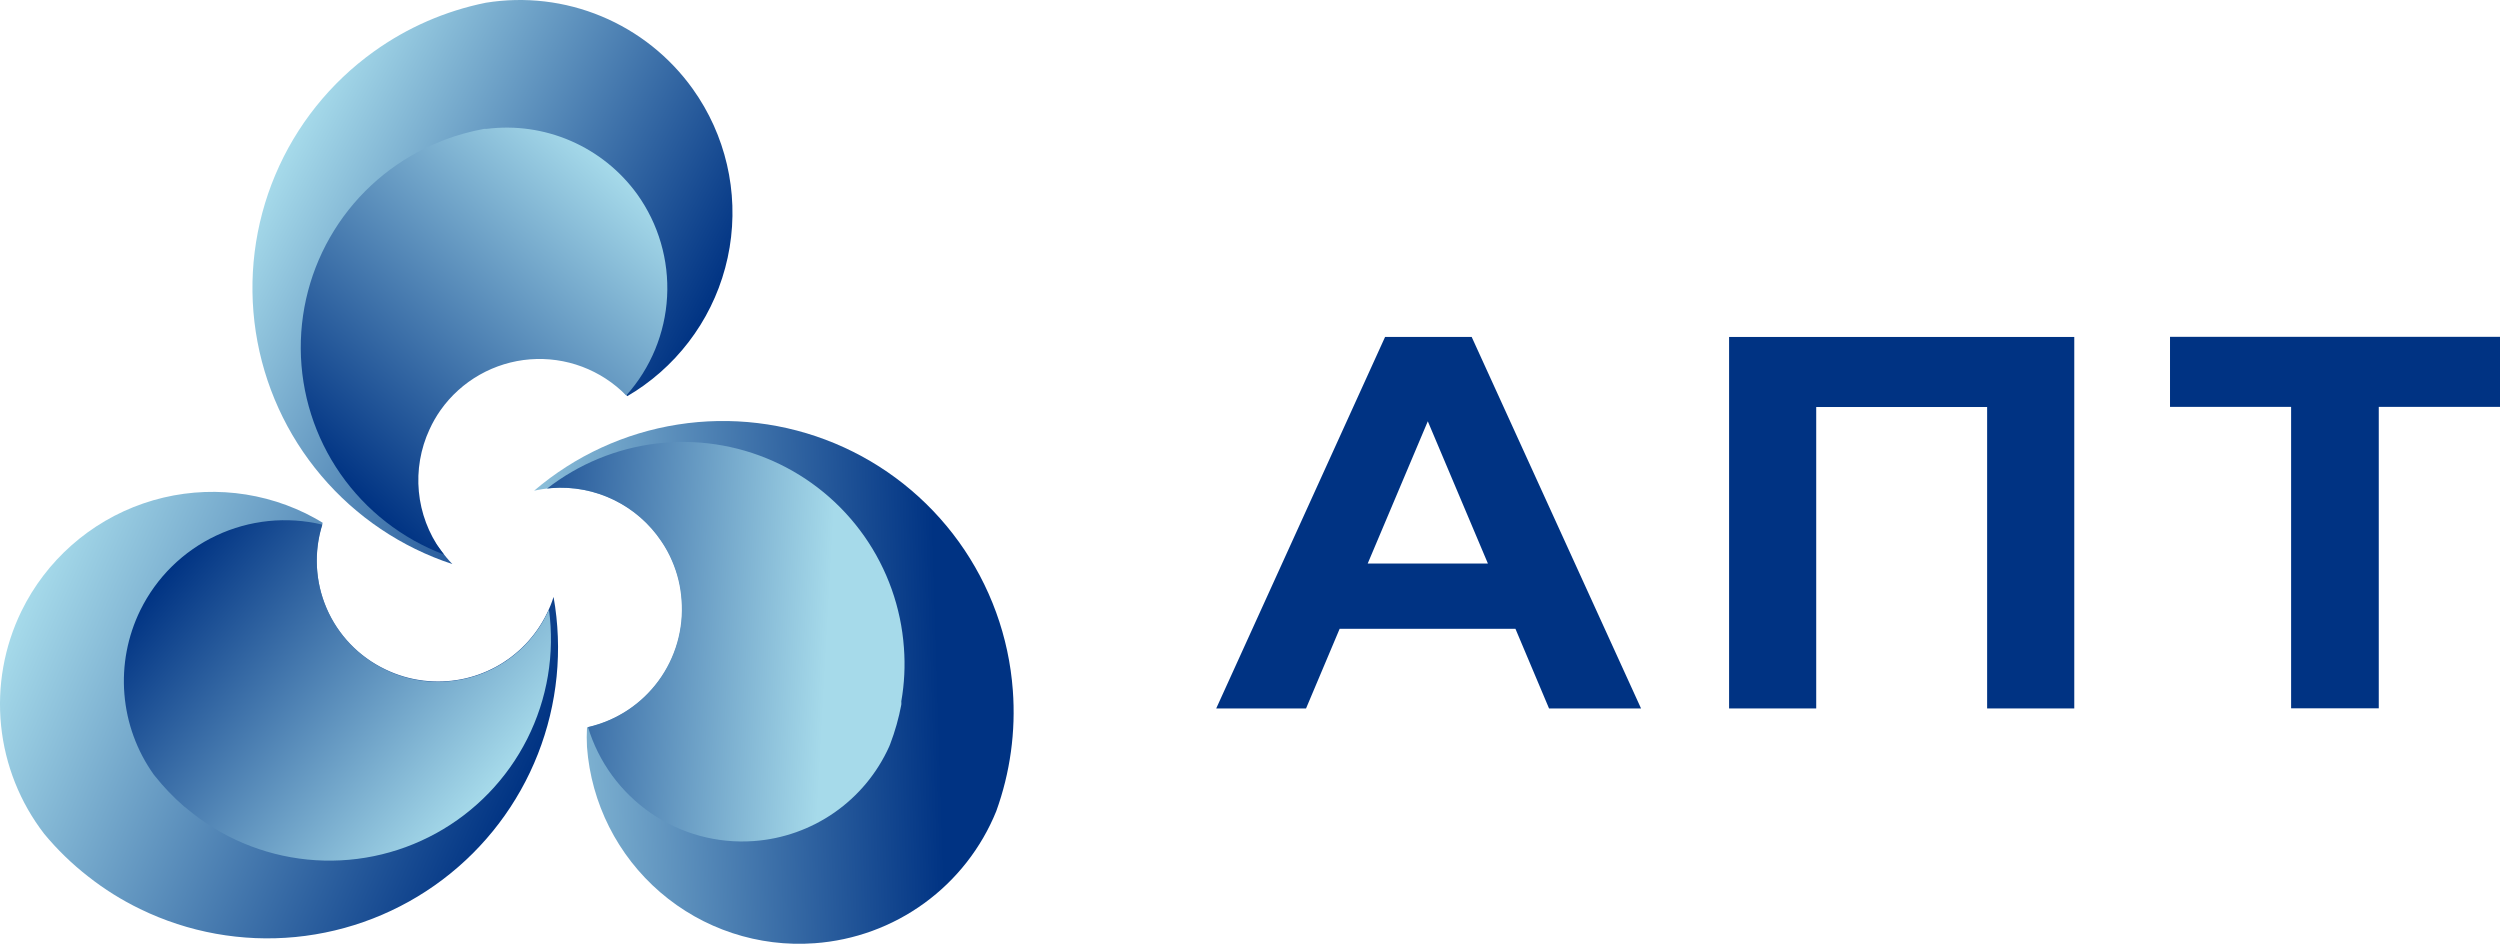
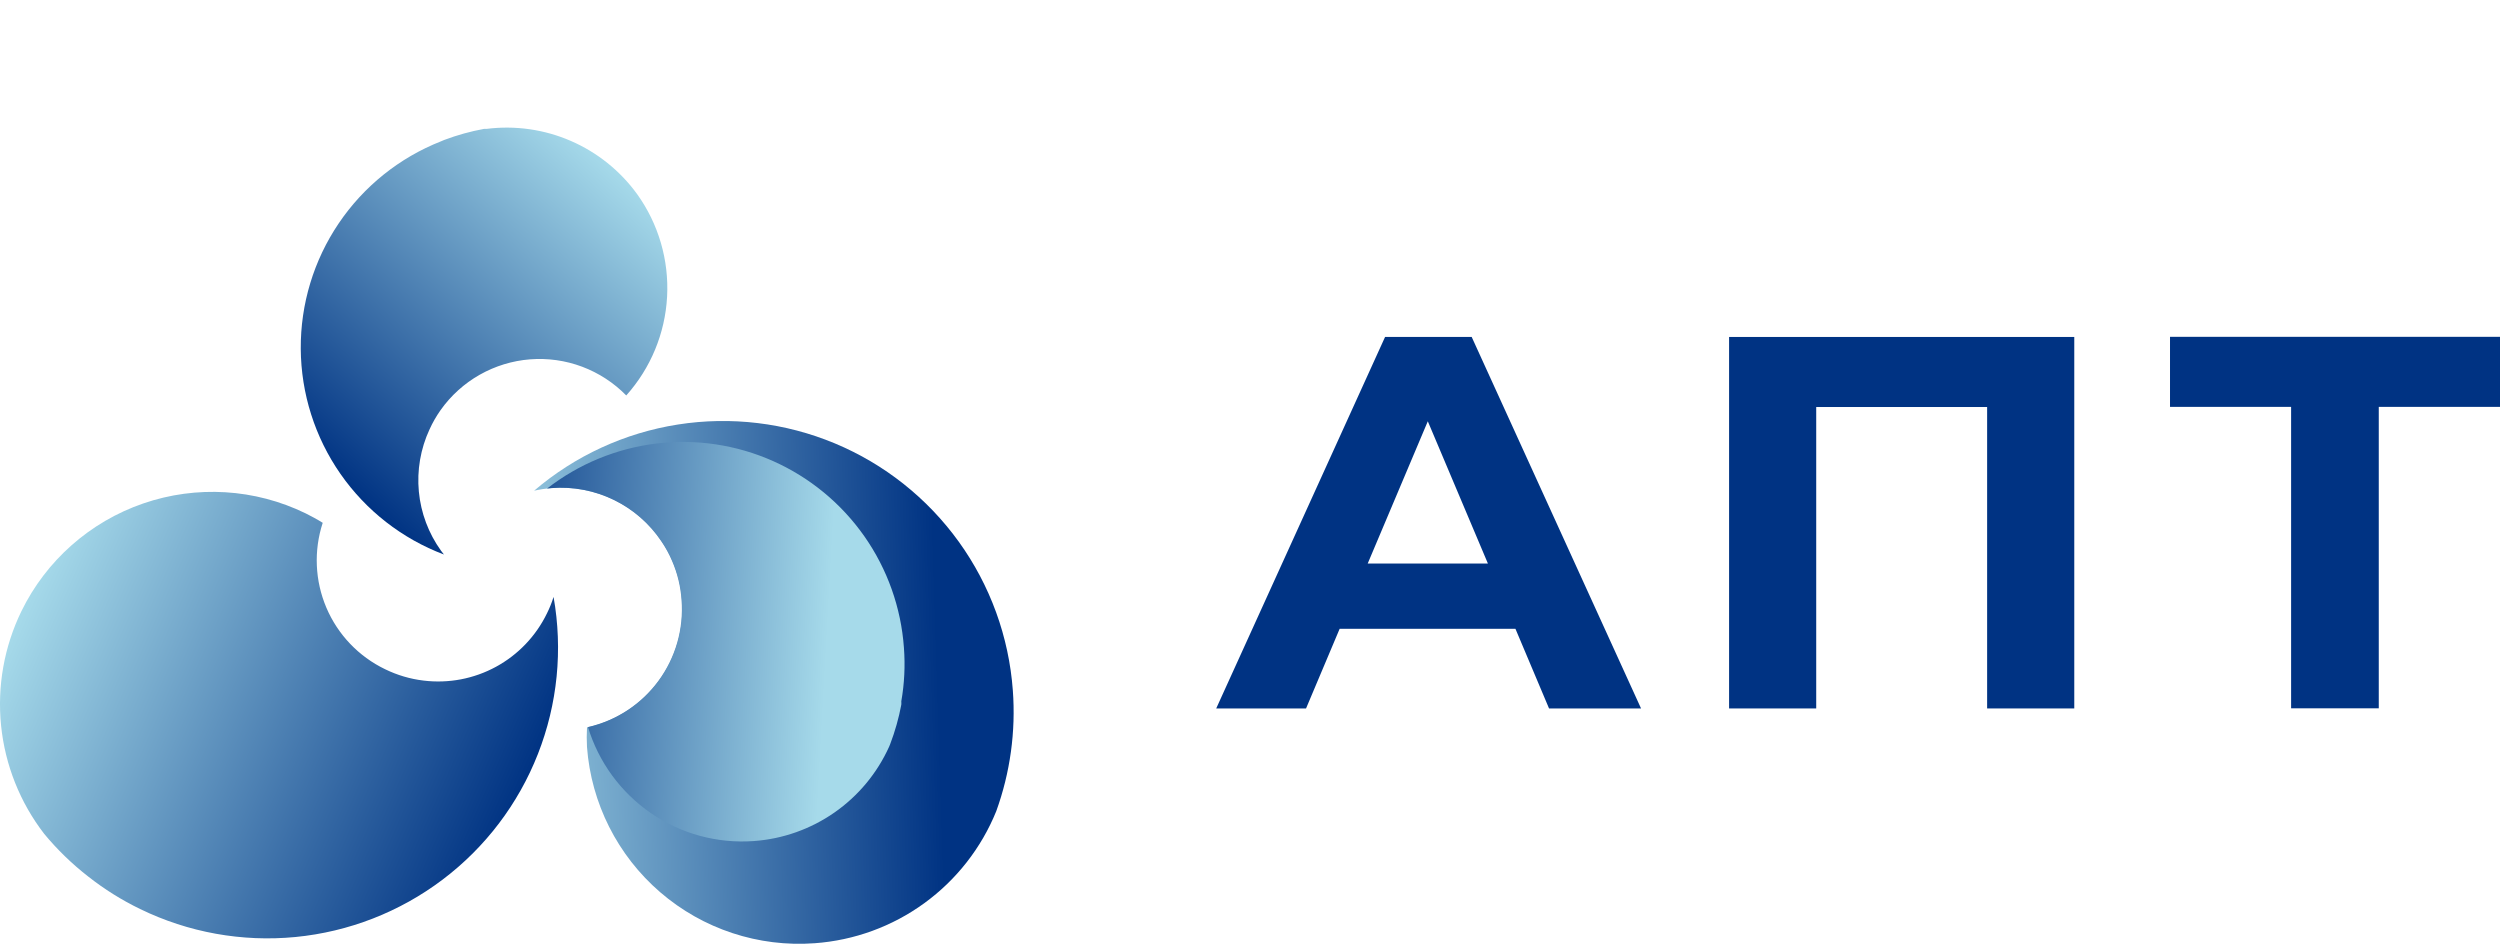
<svg xmlns="http://www.w3.org/2000/svg" width="148" height="56" viewBox="0 0 148 56" fill="none">
  <path d="M1.267 36.184C2.731 33.185 5.326 30.891 8.481 29.804C11.636 28.718 15.093 28.929 18.092 30.39C18.438 30.563 18.784 30.748 19.105 30.951C18.567 32.597 18.644 34.383 19.322 35.977C20 37.57 21.234 38.864 22.794 39.616C23.51 39.967 24.28 40.195 25.071 40.29C26.552 40.472 28.052 40.187 29.362 39.474C30.672 38.761 31.727 37.656 32.378 36.315C32.536 36 32.667 35.673 32.771 35.337C33.326 38.463 33.006 41.681 31.845 44.635C30.685 47.59 28.73 50.166 26.196 52.078C23.662 53.99 20.649 55.164 17.49 55.471C14.33 55.777 11.148 55.203 8.294 53.813C7.203 53.284 6.171 52.639 5.219 51.888C4.261 51.143 3.388 50.296 2.614 49.361C1.186 47.507 0.303 45.292 0.065 42.964C-0.173 40.636 0.244 38.288 1.267 36.184Z" fill="url(#paint0_linear_411_2133)" />
-   <path d="M8.307 36.124C9.262 34.182 10.848 32.623 12.807 31.703C14.765 30.782 16.978 30.555 19.082 31.058C18.568 32.696 18.66 34.464 19.342 36.04C20.023 37.616 21.249 38.894 22.795 39.64C23.511 39.991 24.28 40.219 25.072 40.314C25.507 40.37 25.946 40.382 26.383 40.349C27.648 40.272 28.87 39.86 29.924 39.155C30.977 38.45 31.824 37.478 32.379 36.339C32.425 36.254 32.465 36.166 32.498 36.076C32.854 38.703 32.406 41.375 31.213 43.741C30.02 46.108 28.137 48.057 25.814 49.332C23.491 50.607 20.836 51.149 18.199 50.885C15.562 50.62 13.066 49.563 11.042 47.853L10.881 47.728C10.267 47.194 9.702 46.606 9.195 45.97L9.099 45.85C8.103 44.451 7.504 42.808 7.365 41.096C7.225 39.384 7.551 37.666 8.307 36.124Z" fill="url(#paint1_linear_411_2133)" />
-   <path d="M41.014 5.269C42.954 7.983 43.739 11.355 43.194 14.646C42.65 17.937 40.822 20.877 38.111 22.821C37.796 23.049 37.47 23.259 37.134 23.453C35.923 21.991 34.181 21.07 32.291 20.892C30.401 20.714 28.518 21.295 27.055 22.506C25.593 23.716 24.672 25.458 24.494 27.348C24.317 29.238 24.897 31.122 26.108 32.584C26.311 32.871 26.536 33.142 26.781 33.394C23.761 32.401 21.074 30.591 19.02 28.164C16.965 25.737 15.623 22.789 15.142 19.646C14.662 16.503 15.061 13.288 16.296 10.358C17.53 7.428 19.553 4.897 22.139 3.046C24.117 1.627 26.374 0.644 28.76 0.162C31.076 -0.213 33.45 0.066 35.615 0.969C37.78 1.871 39.65 3.361 41.014 5.269Z" fill="url(#paint2_linear_411_2133)" />
  <path d="M37.718 11.492C38.983 13.255 39.609 15.397 39.492 17.565C39.375 19.732 38.522 21.794 37.074 23.411C36.339 22.66 35.447 22.079 34.463 21.709C33.479 21.34 32.425 21.191 31.377 21.273C30.329 21.356 29.311 21.668 28.397 22.186C27.482 22.705 26.693 23.418 26.084 24.276C25.83 24.636 25.611 25.019 25.428 25.42C24.895 26.57 24.677 27.841 24.796 29.103C24.916 30.365 25.368 31.572 26.108 32.602C26.167 32.679 26.221 32.757 26.281 32.828C23.804 31.892 21.668 30.227 20.155 28.054C18.642 25.881 17.823 23.3 17.805 20.653C17.787 18.005 18.571 15.413 20.054 13.22C21.537 11.026 23.65 9.333 26.114 8.363C26.174 8.333 26.235 8.307 26.299 8.285C27.062 7.997 27.85 7.778 28.653 7.63H28.802C30.497 7.415 32.22 7.66 33.788 8.34C35.357 9.019 36.714 10.108 37.718 11.492Z" fill="url(#paint3_linear_411_2133)" />
  <path d="M48.231 55.839C44.904 56.085 41.614 55 39.086 52.822C36.558 50.644 34.998 47.551 34.75 44.223C34.729 43.836 34.729 43.448 34.75 43.061C36.441 42.696 37.942 41.73 38.975 40.343C40.009 38.955 40.504 37.241 40.37 35.516C40.316 34.721 40.127 33.941 39.81 33.209C39.217 31.834 38.208 30.679 36.926 29.905C35.644 29.131 34.151 28.778 32.658 28.894C32.309 28.921 31.963 28.973 31.621 29.049C34.04 26.982 36.984 25.626 40.127 25.132C43.271 24.638 46.489 25.025 49.426 26.25C52.362 27.475 54.901 29.491 56.761 32.072C58.621 34.654 59.728 37.7 59.96 40.874C60.14 43.3 59.805 45.737 58.977 48.026C58.094 50.201 56.619 52.086 54.72 53.467C52.821 54.848 50.573 55.67 48.231 55.839Z" fill="url(#paint4_linear_411_2133)" />
  <path d="M44.631 49.79C42.471 49.948 40.322 49.366 38.537 48.139C36.752 46.913 35.437 45.116 34.809 43.043C36.482 42.661 37.961 41.691 38.977 40.309C39.993 38.927 40.479 37.226 40.346 35.516C40.292 34.721 40.103 33.941 39.786 33.209C39.615 32.804 39.403 32.416 39.154 32.053C38.45 30.998 37.477 30.15 36.337 29.595C35.196 29.04 33.929 28.798 32.664 28.894L32.384 28.924C34.259 27.466 36.495 26.545 38.852 26.258C41.21 25.972 43.601 26.331 45.771 27.298C47.94 28.265 49.806 29.803 51.17 31.748C52.533 33.693 53.343 35.972 53.512 38.341C53.593 39.402 53.541 40.469 53.357 41.517C53.363 41.585 53.363 41.653 53.357 41.72C53.206 42.519 52.985 43.303 52.695 44.062L52.636 44.205C51.928 45.771 50.811 47.116 49.402 48.099C47.993 49.082 46.345 49.666 44.631 49.79Z" fill="url(#paint5_linear_411_2133)" />
  <path d="M89.714 37.225H79.307L77.318 41.94H72L81.996 19.948H87.124L97.15 41.94H91.703L89.714 37.225ZM88.084 33.361L84.526 24.94L80.968 33.361H88.076H88.084Z" fill="#003383" />
  <path d="M122.797 19.948V41.94H117.638V24.095H107.52V41.94H102.362V19.948H122.797Z" fill="#003383" />
  <path d="M135.642 24.087H128.465V19.94H148V24.087H140.823V41.932H135.634V24.087H135.642Z" fill="#003383" />
  <defs>
    <linearGradient id="paint0_linear_411_2133" x1="30.013" y1="48.823" x2="1.319" y2="36.048" gradientUnits="userSpaceOnUse">
      <stop stop-color="#003383" />
      <stop offset="1" stop-color="#A6DAEA" />
    </linearGradient>
    <linearGradient id="paint1_linear_411_2133" x1="10.781" y1="32.732" x2="28.428" y2="47.533" gradientUnits="userSpaceOnUse">
      <stop stop-color="#003383" />
      <stop offset="1" stop-color="#A6DAEA" />
    </linearGradient>
    <linearGradient id="paint2_linear_411_2133" x1="40.033" y1="22.003" x2="16.667" y2="9.549" gradientUnits="userSpaceOnUse">
      <stop stop-color="#003383" />
      <stop offset="1" stop-color="#A6DAEA" />
    </linearGradient>
    <linearGradient id="paint3_linear_411_2133" x1="19.688" y1="28.052" x2="36.168" y2="9.794" gradientUnits="userSpaceOnUse">
      <stop stop-color="#003383" />
      <stop offset="1" stop-color="#A6DAEA" />
    </linearGradient>
    <linearGradient id="paint4_linear_411_2133" x1="55.432" y1="36.81" x2="27.501" y2="37.699" gradientUnits="userSpaceOnUse">
      <stop stop-color="#003383" />
      <stop offset="1" stop-color="#A6DAEA" />
    </linearGradient>
    <linearGradient id="paint5_linear_411_2133" x1="27.406" y1="34.286" x2="49.111" y2="35.486" gradientUnits="userSpaceOnUse">
      <stop stop-color="#003383" />
      <stop offset="1" stop-color="#A6DAEA" />
    </linearGradient>
  </defs>
</svg>